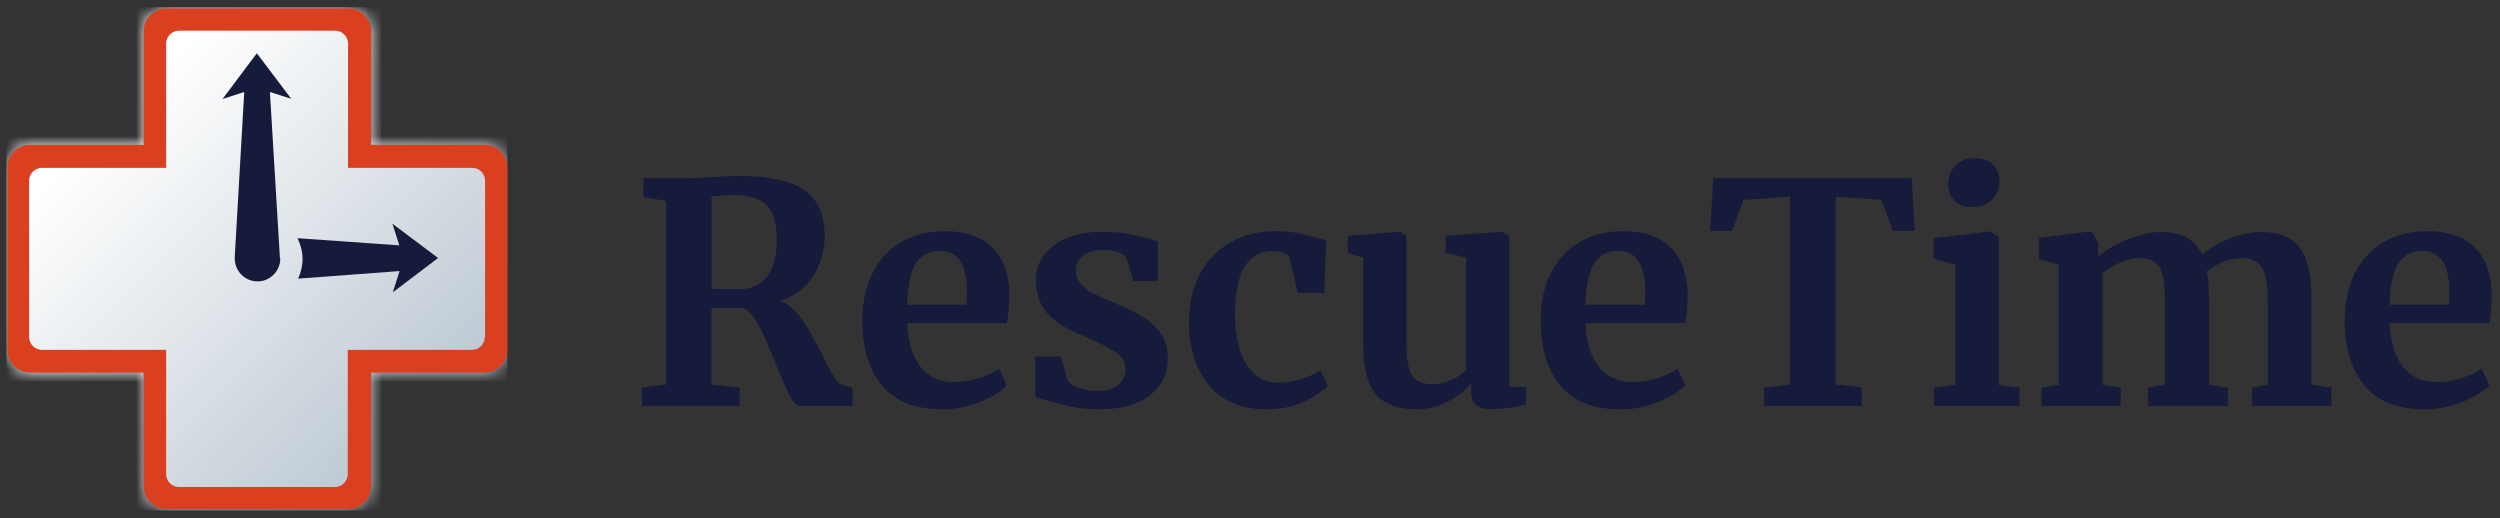
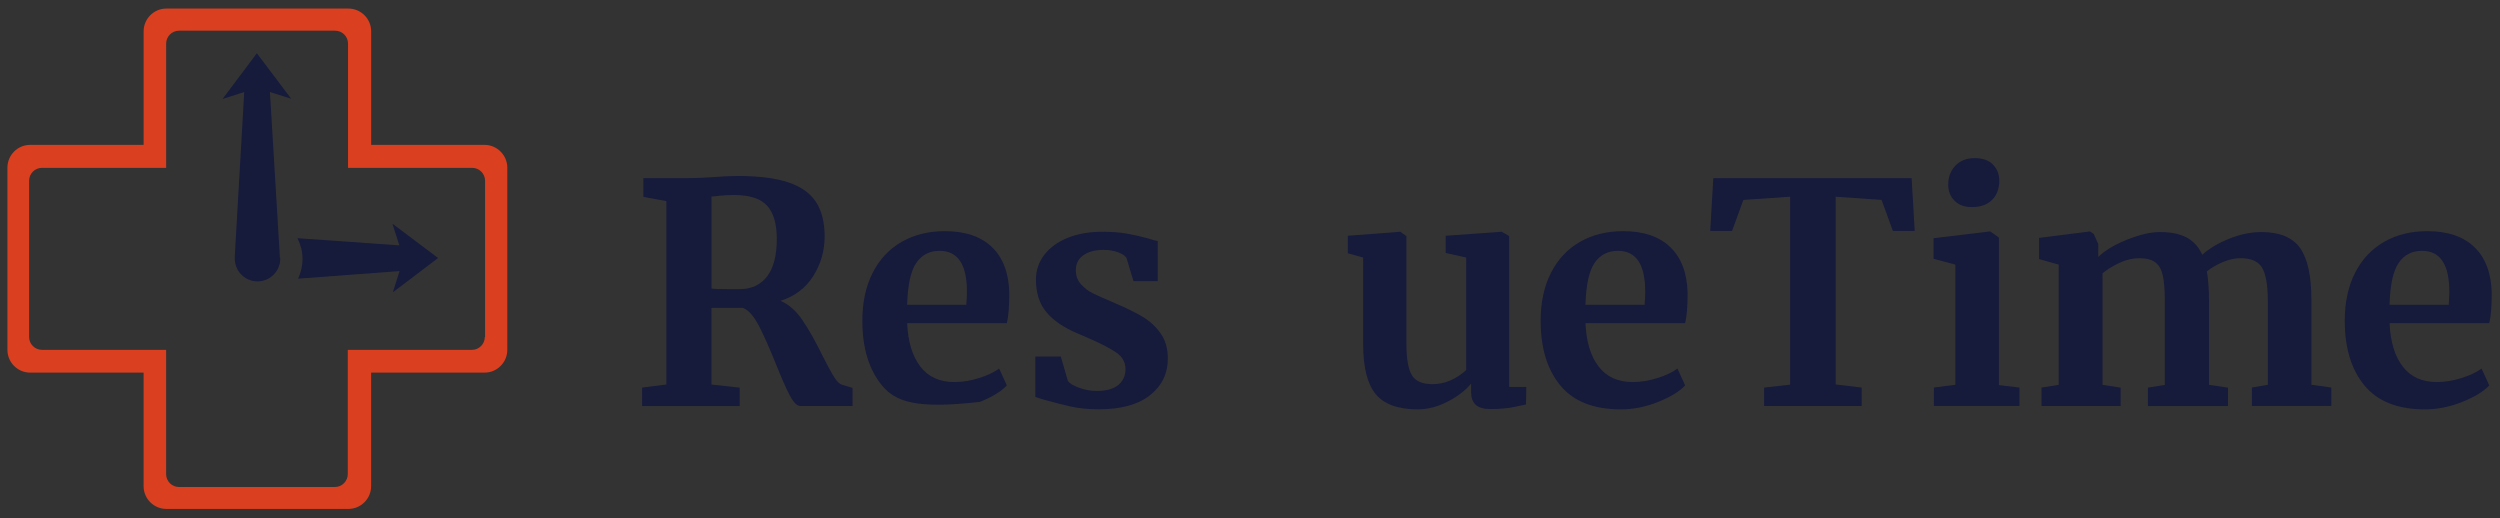
<svg xmlns="http://www.w3.org/2000/svg" width="193" height="40" viewBox="0 0 193 40" fill="none">
  <rect x="0" y="0" width="193" height="40" fill="#333333" stroke="none" />
  <path d="M49.575 29.921L51.445 29.683V15.527L49.668 15.196V13.752H53.102C53.402 13.752 53.733 13.744 54.097 13.728C54.46 13.712 54.736 13.698 54.925 13.681C55.745 13.618 56.423 13.586 56.962 13.586C58.588 13.586 59.889 13.752 60.868 14.083C61.847 14.414 62.557 14.92 62.998 15.598C63.441 16.276 63.66 17.17 63.66 18.274C63.66 19.363 63.368 20.374 62.785 21.306C62.2 22.238 61.355 22.877 60.251 23.223C60.882 23.491 61.443 23.98 61.932 24.691C62.422 25.401 62.941 26.325 63.496 27.46C63.889 28.234 64.194 28.79 64.407 29.129C64.621 29.468 64.83 29.661 65.035 29.71L65.816 29.947V31.344H61.792C61.54 31.344 61.274 31.088 60.998 30.575C60.722 30.063 60.363 29.253 59.92 28.148C59.398 26.855 58.949 25.844 58.57 25.119C58.19 24.394 57.788 23.943 57.362 23.769H54.923V29.688L57.102 29.925V31.346H49.573V29.921H49.575ZM59.211 21.35C59.717 20.703 59.969 19.732 59.969 18.439C59.969 17.288 59.721 16.435 59.224 15.882C58.726 15.33 57.869 15.054 56.655 15.054C56.212 15.054 55.839 15.074 55.53 15.113C55.221 15.151 55.02 15.172 54.927 15.172V22.274C55.116 22.307 55.575 22.321 56.3 22.321H57.104C58.003 22.321 58.706 21.998 59.211 21.35Z" fill="#161A3B" />
-   <path d="M68.101 29.767C67.083 28.544 66.574 26.875 66.574 24.76C66.574 23.338 66.838 22.108 67.368 21.066C67.896 20.025 68.643 19.227 69.605 18.674C70.568 18.122 71.68 17.846 72.943 17.846C74.521 17.846 75.737 18.26 76.59 19.089C77.443 19.917 77.883 21.097 77.916 22.628C77.916 23.669 77.853 24.443 77.727 24.948H70.032C70.094 26.384 70.434 27.501 71.049 28.299C71.664 29.097 72.541 29.495 73.676 29.495C74.291 29.495 74.927 29.393 75.583 29.186C76.237 28.981 76.754 28.735 77.134 28.453L77.727 29.755C77.301 30.213 76.61 30.634 75.656 31.022C74.702 31.407 73.735 31.602 72.757 31.602C70.671 31.602 69.12 30.991 68.101 29.767ZM74.6 23.529C74.633 23.087 74.647 22.747 74.647 22.512C74.647 20.412 73.944 19.363 72.539 19.363C71.766 19.363 71.167 19.671 70.74 20.287C70.314 20.902 70.076 21.984 70.03 23.529H74.6Z" fill="#161A3B" />
+   <path d="M68.101 29.767C67.083 28.544 66.574 26.875 66.574 24.76C66.574 23.338 66.838 22.108 67.368 21.066C67.896 20.025 68.643 19.227 69.605 18.674C70.568 18.122 71.68 17.846 72.943 17.846C74.521 17.846 75.737 18.26 76.59 19.089C77.443 19.917 77.883 21.097 77.916 22.628C77.916 23.669 77.853 24.443 77.727 24.948H70.032C70.094 26.384 70.434 27.501 71.049 28.299C71.664 29.097 72.541 29.495 73.676 29.495C74.291 29.495 74.927 29.393 75.583 29.186C76.237 28.981 76.754 28.735 77.134 28.453L77.727 29.755C77.301 30.213 76.61 30.634 75.656 31.022C70.671 31.602 69.12 30.991 68.101 29.767ZM74.6 23.529C74.633 23.087 74.647 22.747 74.647 22.512C74.647 20.412 73.944 19.363 72.539 19.363C71.766 19.363 71.167 19.671 70.74 20.287C70.314 20.902 70.076 21.984 70.03 23.529H74.6Z" fill="#161A3B" />
  <path d="M82.438 29.401C82.564 29.59 82.852 29.769 83.303 29.933C83.754 30.1 84.206 30.181 84.663 30.181C85.404 30.181 85.961 30.027 86.332 29.72C86.704 29.411 86.888 29.005 86.888 28.5C86.888 27.978 86.659 27.558 86.202 27.233C85.743 26.91 84.972 26.51 83.881 26.037L83.217 25.753C82.129 25.296 81.315 24.743 80.779 24.096C80.243 23.448 79.975 22.611 79.975 21.586C79.975 20.875 80.188 20.24 80.614 19.679C81.041 19.119 81.64 18.68 82.413 18.366C83.187 18.051 84.078 17.893 85.09 17.893C85.831 17.893 86.466 17.939 86.996 18.035C87.524 18.13 88.08 18.256 88.665 18.414C88.98 18.524 89.217 18.589 89.376 18.603V21.704H87.506L86.962 19.905C86.866 19.746 86.653 19.604 86.322 19.478C85.991 19.352 85.611 19.29 85.185 19.29C84.537 19.29 84.022 19.428 83.634 19.704C83.246 19.98 83.053 20.364 83.053 20.851C83.053 21.294 83.187 21.659 83.455 21.951C83.723 22.244 84.015 22.469 84.33 22.626C84.645 22.784 85.23 23.044 86.082 23.407C86.935 23.771 87.642 24.118 88.202 24.449C88.763 24.78 89.228 25.21 89.599 25.738C89.971 26.268 90.156 26.91 90.156 27.667C90.156 28.835 89.697 29.783 88.783 30.508C87.867 31.235 86.549 31.596 84.83 31.596C84.026 31.596 83.303 31.525 82.663 31.383C82.023 31.241 81.287 31.052 80.45 30.814L79.928 30.648V27.523H81.894L82.438 29.401Z" fill="#161A3B" />
-   <path d="M92.606 21.208C93.15 20.151 93.932 19.326 94.949 18.733C95.967 18.142 97.154 17.846 98.513 17.846C99.144 17.846 99.689 17.893 100.147 17.988C100.604 18.084 101.118 18.209 101.686 18.368L102.373 18.557L102.231 22.605H100.172L99.581 20C99.486 19.59 99.02 19.385 98.184 19.385C97.301 19.385 96.61 19.773 96.113 20.544C95.615 21.318 95.36 22.526 95.343 24.167C95.343 25.903 95.644 27.233 96.243 28.157C96.842 29.081 97.64 29.541 98.635 29.541C99.835 29.541 100.939 29.218 101.948 28.571L102.493 29.801C102.082 30.244 101.455 30.654 100.61 31.032C99.766 31.411 98.854 31.6 97.875 31.6C95.855 31.6 94.336 30.977 93.317 29.73C92.3 28.483 91.79 26.849 91.79 24.829C91.788 23.474 92.06 22.266 92.606 21.208Z" fill="#161A3B" />
  <path d="M113.924 31.247C113.687 31.026 113.569 30.695 113.569 30.252V29.612C113.142 30.134 112.543 30.595 111.77 30.997C110.996 31.399 110.223 31.6 109.449 31.6C107.934 31.6 106.852 31.21 106.206 30.429C105.559 29.647 105.236 28.358 105.236 26.559V19.882L104.052 19.552V18.201L108.076 17.893H108.101L108.574 18.224V26.556C108.574 27.71 108.716 28.514 109 28.971C109.284 29.43 109.812 29.657 110.586 29.657C111.518 29.657 112.385 29.294 113.191 28.569V19.882L111.605 19.527V18.201L115.89 17.893H115.936L116.505 18.224V29.872H117.831L117.806 31.223C117.743 31.239 117.451 31.302 116.931 31.411C116.409 31.521 115.786 31.578 115.061 31.578C114.541 31.578 114.162 31.468 113.924 31.247Z" fill="#161A3B" />
  <path d="M120.466 29.767C119.449 28.544 118.939 26.875 118.939 24.76C118.939 23.338 119.203 22.108 119.733 21.066C120.261 20.025 121.008 19.227 121.971 18.674C122.933 18.122 124.046 17.846 125.309 17.846C126.886 17.846 128.103 18.26 128.955 19.089C129.808 19.917 130.249 21.097 130.281 22.628C130.281 23.669 130.218 24.443 130.092 24.948H122.397C122.46 26.384 122.799 27.501 123.414 28.299C124.03 29.097 124.907 29.495 126.042 29.495C126.657 29.495 127.292 29.393 127.948 29.186C128.602 28.981 129.12 28.735 129.5 28.453L130.092 29.755C129.666 30.213 128.976 30.634 128.021 31.022C127.067 31.407 126.101 31.602 125.122 31.602C123.035 31.602 121.485 30.991 120.466 29.767ZM126.966 23.529C126.998 23.087 127.012 22.747 127.012 22.512C127.012 20.412 126.31 19.363 124.905 19.363C124.131 19.363 123.532 19.671 123.106 20.287C122.679 20.902 122.442 21.984 122.395 23.529H126.966Z" fill="#161A3B" />
  <path d="M150.953 20.427L149.272 19.976V18.39L153.605 17.868H153.652L154.314 18.341V29.73L155.9 29.919V31.34H149.295V29.919L150.951 29.706V20.427H150.953ZM150.891 15.497C150.566 15.172 150.403 14.755 150.403 14.246C150.403 13.659 150.588 13.172 150.96 12.786C151.331 12.4 151.825 12.207 152.444 12.207C153.061 12.207 153.534 12.374 153.857 12.705C154.182 13.038 154.344 13.45 154.344 13.945C154.344 14.563 154.16 15.058 153.788 15.43C153.416 15.801 152.899 15.986 152.235 15.986H152.212C151.656 15.984 151.215 15.822 150.891 15.497Z" fill="#161A3B" />
  <path d="M157.605 29.921L158.931 29.708V20.427L157.416 20V18.366L161.347 17.868L161.632 18.057L161.987 18.839V19.834C162.509 19.328 163.254 18.883 164.224 18.496C165.195 18.11 166.036 17.915 166.746 17.915C167.599 17.915 168.289 18.057 168.817 18.341C169.345 18.625 169.745 19.068 170.013 19.667C170.535 19.194 171.221 18.784 172.072 18.437C172.925 18.09 173.762 17.915 174.582 17.915C175.987 17.915 176.98 18.325 177.565 19.145C178.147 19.966 178.44 21.308 178.44 23.17V29.704L179.979 29.917V31.338H173.847V29.917L175.077 29.704V23.269C175.077 22.039 174.931 21.174 174.639 20.676C174.346 20.179 173.79 19.931 172.97 19.931C172.527 19.931 172.074 20.031 171.609 20.228C171.144 20.424 170.73 20.666 170.367 20.95C170.476 21.551 170.533 22.301 170.533 23.2V29.712L172.001 29.925V31.346H165.82V29.925L167.122 29.712V23.198C167.122 22.378 167.071 21.734 166.968 21.269C166.864 20.804 166.671 20.465 166.387 20.252C166.103 20.039 165.693 19.933 165.156 19.933C164.651 19.933 164.149 20.047 163.654 20.276C163.156 20.506 162.71 20.778 162.316 21.093V29.71L163.713 29.923V31.344H157.605V29.921Z" fill="#161A3B" />
  <path d="M182.543 29.767C181.526 28.544 181.016 26.875 181.016 24.76C181.016 23.338 181.28 22.108 181.81 21.066C182.338 20.025 183.085 19.227 184.048 18.674C185.01 18.122 186.123 17.846 187.386 17.846C188.964 17.846 190.18 18.26 191.033 19.089C191.885 19.917 192.326 21.097 192.359 22.628C192.359 23.669 192.296 24.443 192.17 24.948H184.474C184.537 26.384 184.876 27.501 185.492 28.299C186.107 29.097 186.984 29.495 188.119 29.495C188.734 29.495 189.37 29.393 190.026 29.186C190.679 28.981 191.197 28.735 191.577 28.453L192.17 29.755C191.743 30.213 191.053 30.634 190.099 31.022C189.144 31.407 188.178 31.602 187.199 31.602C185.112 31.602 183.561 30.991 182.543 29.767ZM189.041 23.529C189.073 23.087 189.087 22.747 189.087 22.512C189.087 20.412 188.385 19.363 186.98 19.363C186.206 19.363 185.607 19.671 185.181 20.287C184.754 20.902 184.517 21.984 184.47 23.529H189.041Z" fill="#161A3B" />
  <path d="M147.577 13.751H132.267L132.03 17.826H133.713L134.588 15.432L138.198 15.186V29.694L136.192 29.921V31.342H143.721V29.921L141.713 29.679V15.186L145.256 15.432L146.131 17.826H147.814L147.577 13.751Z" fill="#161A3B" />
  <mask id="mask0" mask-type="alpha" maskUnits="userSpaceOnUse" x="0" y="0" width="40" height="40">
    <path fill-rule="evenodd" clip-rule="evenodd" d="M37.411 11.2H28.654V2.435C28.654 1.459 27.858 0.677 26.898 0.677H12.843C11.867 0.677 11.088 1.475 11.088 2.435V11.2H2.328C1.352 11.2 0.573 11.998 0.573 12.957V27.025C0.573 28.001 1.369 28.782 2.328 28.782H11.086V37.548C11.086 38.524 11.881 39.305 12.841 39.305H26.896C27.872 39.305 28.651 38.508 28.651 37.548V28.782H37.409C38.385 28.782 39.164 27.985 39.164 27.025V12.957C39.164 11.982 38.369 11.2 37.411 11.2Z" fill="white" />
  </mask>
  <g mask="url(#mask0)">
-     <path fill-rule="evenodd" clip-rule="evenodd" d="M0.492 39.416H39.164V0.548H0.492V39.416Z" fill="url(#paint0_linear)" />
-   </g>
+     </g>
  <path fill-rule="evenodd" clip-rule="evenodd" d="M37.411 11.184H28.654V2.419C28.654 1.443 27.858 0.661 26.898 0.661H12.843C11.867 0.661 11.088 1.459 11.088 2.419V11.184H2.328C1.352 11.184 0.573 11.982 0.573 12.941V27.009C0.573 27.985 1.369 28.766 2.328 28.766H11.086V37.532C11.086 38.508 11.881 39.289 12.841 39.289H26.896C27.872 39.289 28.651 38.491 28.651 37.532V28.766H37.409C38.385 28.766 39.164 27.968 39.164 27.009V12.941C39.164 11.982 38.369 11.184 37.411 11.184ZM37.427 26.017C37.427 26.553 36.988 27.009 36.435 27.009H26.848V36.605C26.848 37.141 26.408 37.597 25.856 37.597H13.817C13.28 37.597 12.825 37.157 12.825 36.605V27.009H3.239C2.703 27.009 2.247 26.57 2.247 26.017V13.95C2.247 13.413 2.686 12.958 3.239 12.958H12.827V3.362C12.827 2.825 13.266 2.37 13.819 2.37H25.876C26.413 2.37 26.868 2.809 26.868 3.362V12.958H36.456C36.992 12.958 37.447 13.397 37.447 13.95V26.017H37.427Z" fill="#DA3F1F" />
  <path fill-rule="evenodd" clip-rule="evenodd" d="M33.82 19.918L30.293 17.268L30.83 18.942L22.965 18.389C23.208 18.877 23.356 19.413 23.356 19.982C23.356 20.535 23.226 21.055 23.013 21.511L30.846 20.926L30.326 22.567L33.82 19.918Z" fill="#161A3B" />
  <path fill-rule="evenodd" clip-rule="evenodd" d="M21.6 19.853V19.772L20.837 7.103L22.479 7.623L19.829 4.111L17.181 7.639L18.855 7.103L18.125 19.788V19.82V19.95V19.966C18.125 20.925 18.904 21.723 19.88 21.723C20.839 21.723 21.635 20.942 21.635 19.966V19.95L21.6 19.853Z" fill="#161A3B" />
  <defs>
    <linearGradient id="paint0_linear" x1="8.795" y1="8.941" x2="33.389" y2="33.307" gradientUnits="userSpaceOnUse">
      <stop stop-color="white" />
      <stop offset="1" stop-color="#BBC7D1" />
    </linearGradient>
  </defs>
</svg>